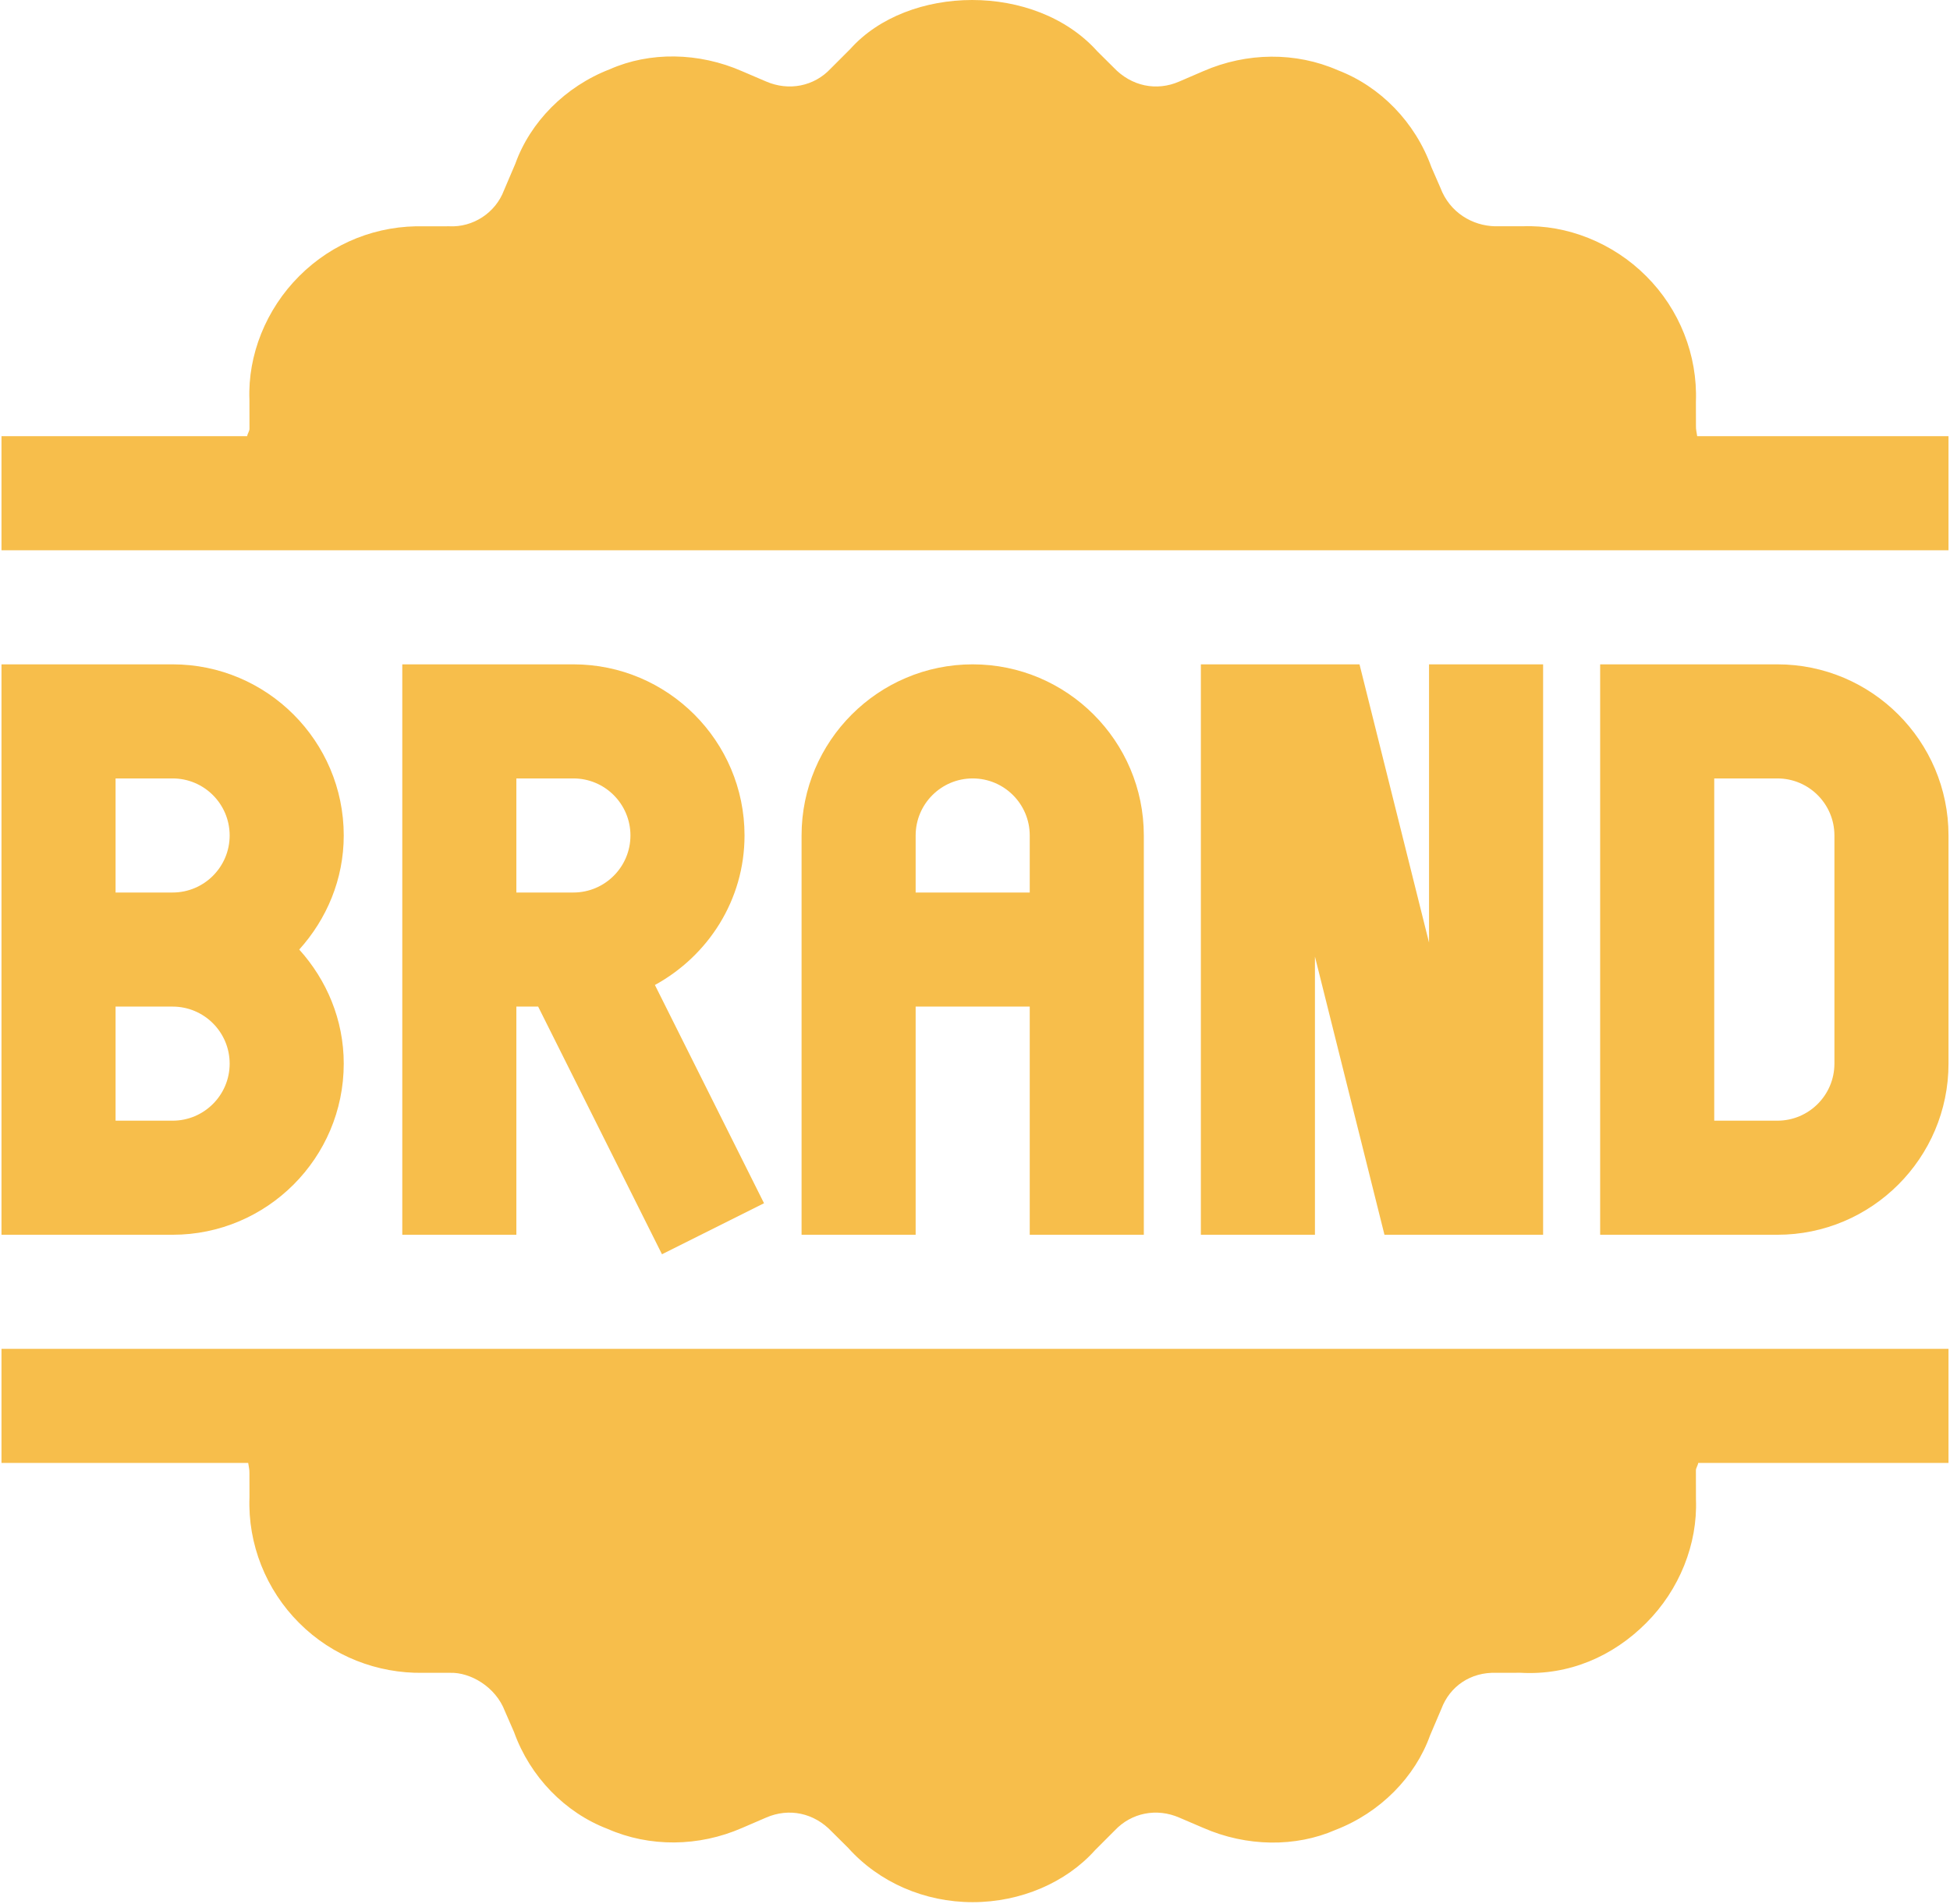
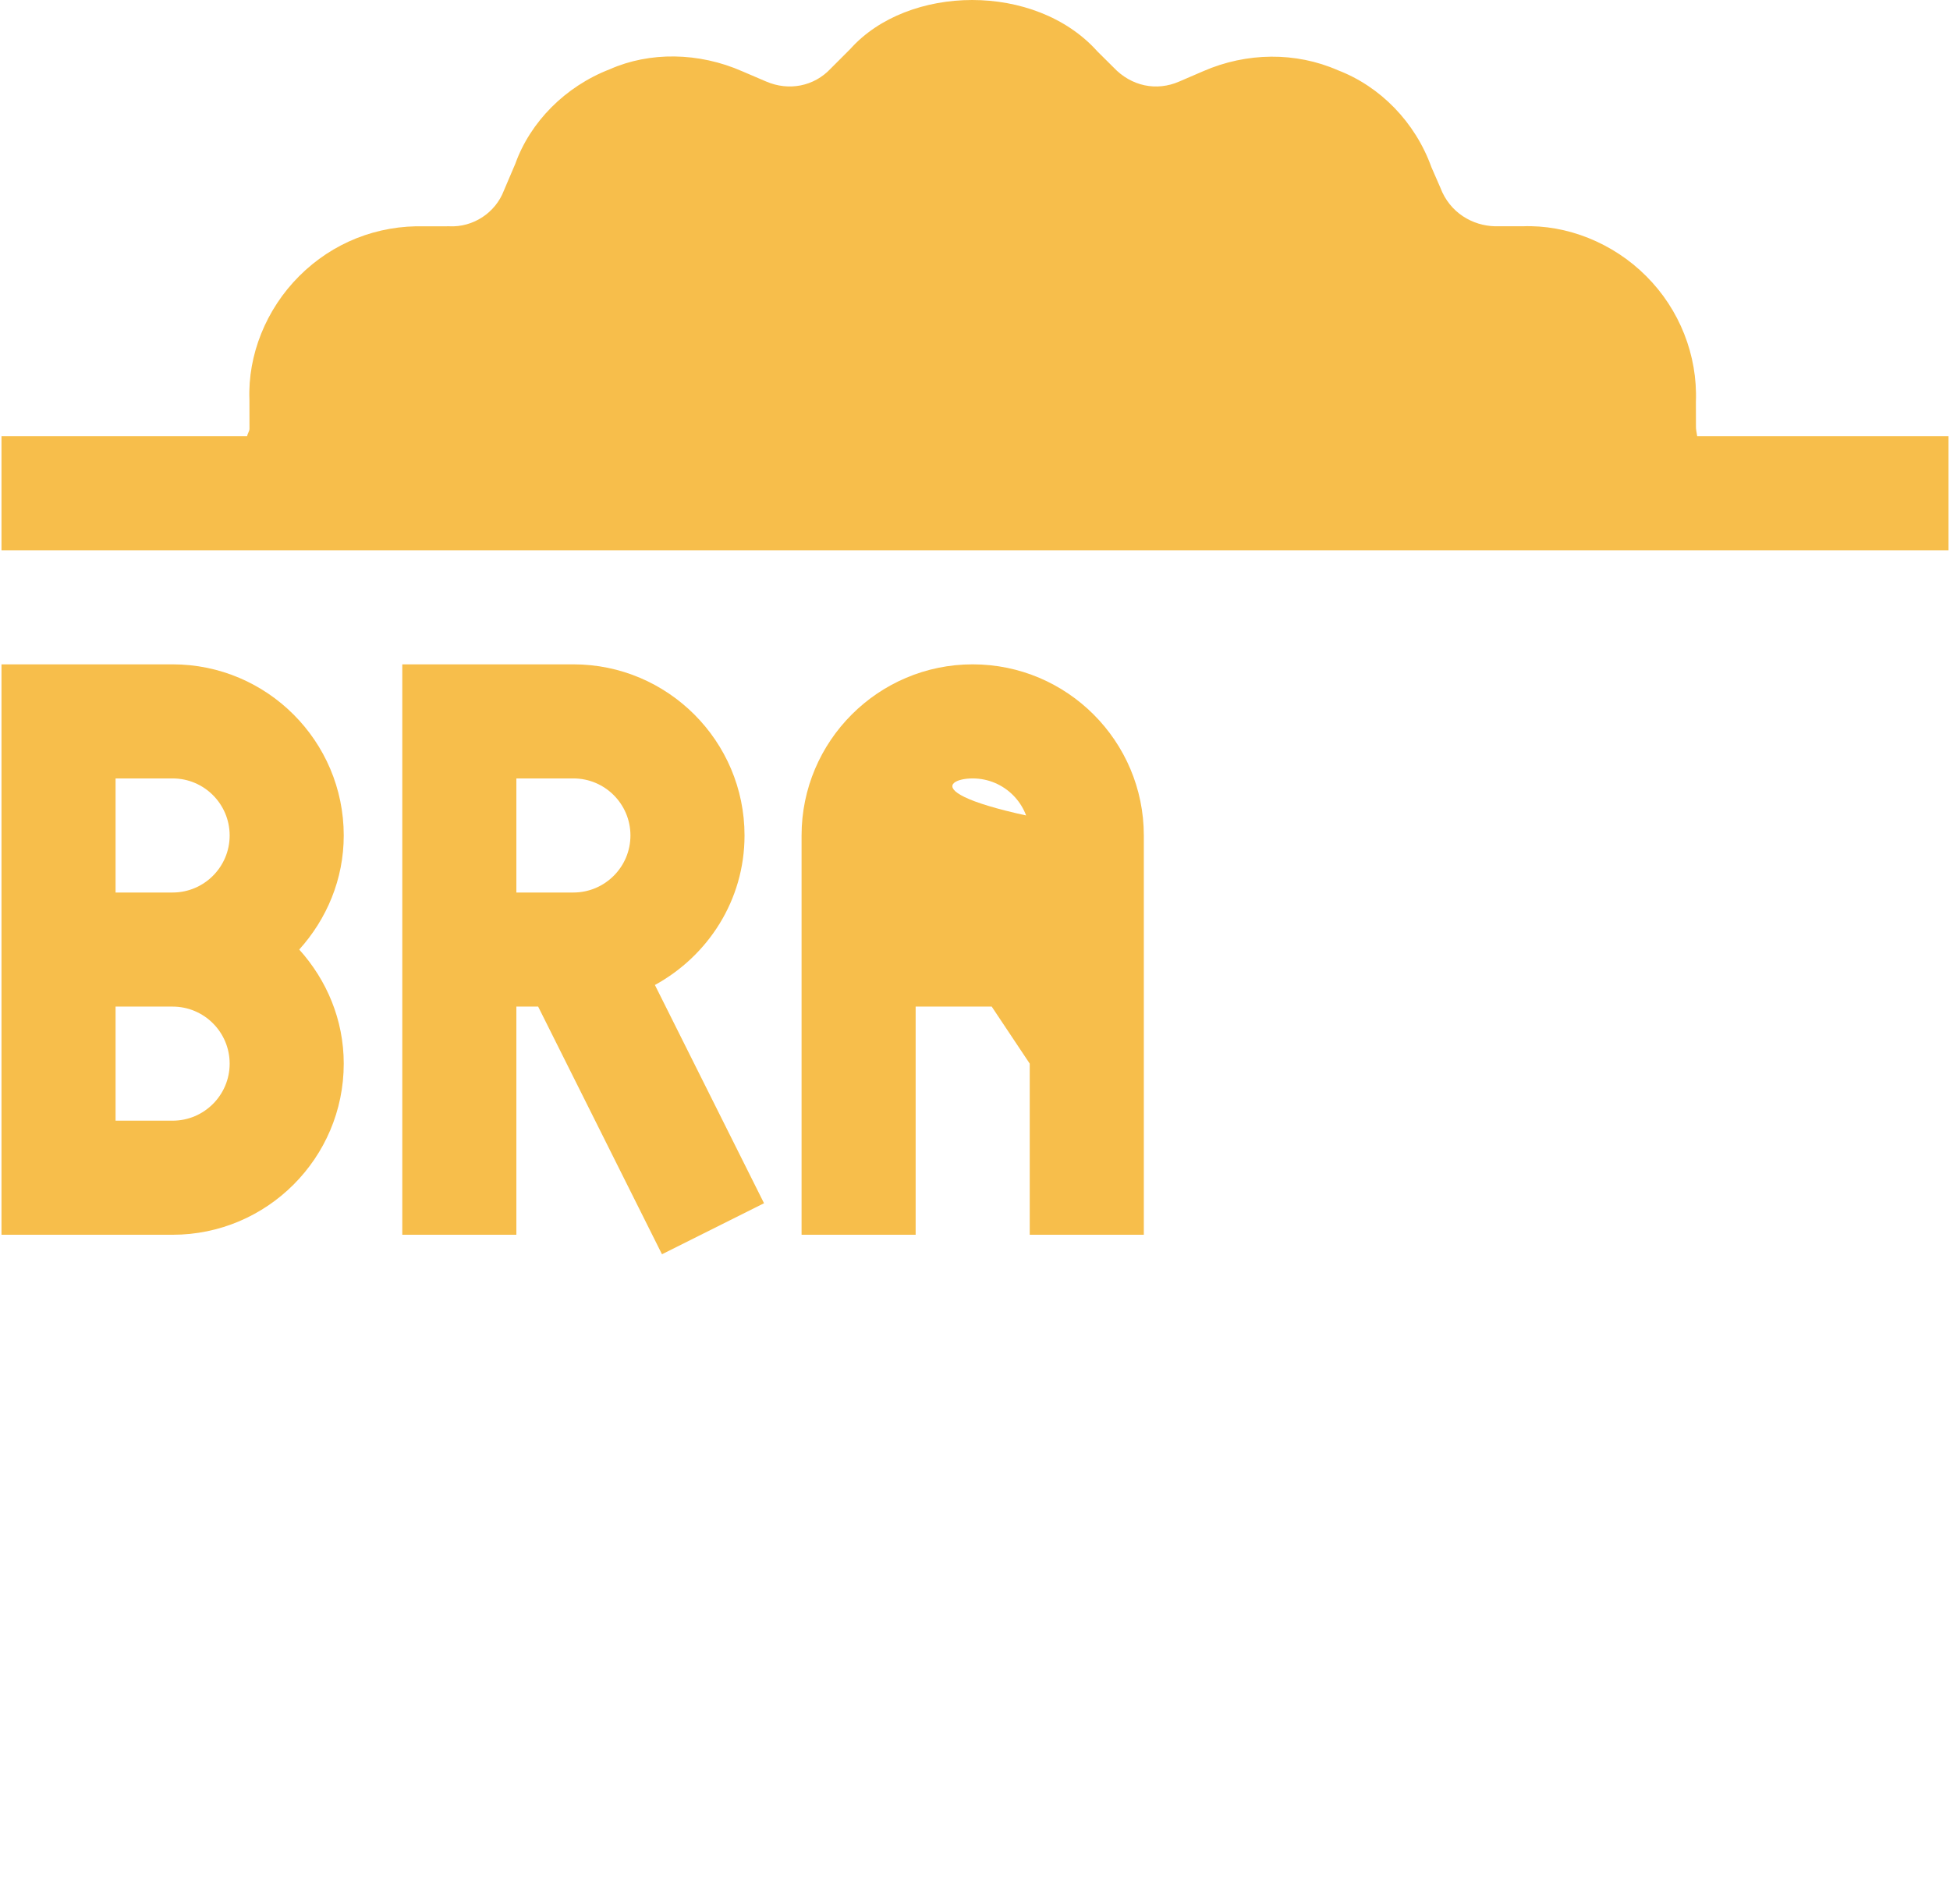
<svg xmlns="http://www.w3.org/2000/svg" width="512" height="500" viewBox="0 0 512 500" fill="none">
  <path d="M90.254 279.27C90.254 267.72 85.753 257.283 78.568 249.316C85.753 241.348 90.254 230.911 90.254 219.362C90.254 194.586 70.099 174.431 45.323 174.431H0.392C0.392 185.928 0.392 331.697 0.392 324.201H45.323C70.099 324.201 90.254 304.046 90.254 279.27ZM30.346 204.385H45.323C53.587 204.385 60.3 211.098 60.3 219.362C60.3 227.625 53.587 234.339 45.323 234.339H30.346V204.385ZM30.346 264.293H45.323C53.587 264.293 60.3 271.006 60.3 279.27C60.3 287.533 53.587 294.247 45.323 294.247H30.346V264.293Z" fill="#F7BE4B" />
  <path d="M195.487 219.362C195.487 194.586 175.332 174.431 150.556 174.431H105.625C105.625 185.928 105.625 331.697 105.625 324.201H135.579V264.293H141.298L173.811 329.32L200.606 315.922L171.956 258.621C185.899 250.987 195.487 236.35 195.487 219.362ZM135.579 234.339V204.385H150.556C158.819 204.385 165.533 211.098 165.533 219.362C165.533 227.625 158.819 234.339 150.556 234.339H135.579Z" fill="#F7BE4B" />
-   <path d="M300.326 324.201C300.326 312.835 300.326 214.29 300.326 219.362C300.326 194.586 280.171 174.431 255.395 174.431C230.619 174.431 210.464 194.586 210.464 219.362C210.464 243.513 210.464 327.277 210.464 324.201H240.418V264.293H270.372V324.201H300.326ZM240.418 234.339V219.362C240.418 211.098 247.131 204.385 255.395 204.385C263.658 204.385 270.372 211.098 270.372 219.362V234.339H240.418Z" fill="#F7BE4B" />
-   <path d="M466.676 174.431H420.142V324.201H466.676C491.452 324.201 511.607 304.046 511.607 279.27V219.362C511.607 194.585 491.452 174.431 466.676 174.431ZM481.653 279.27C481.653 287.533 474.94 294.247 466.676 294.247H450.096V204.385H466.676C474.94 204.385 481.653 211.098 481.653 219.362V279.27Z" fill="#F7BE4B" />
-   <path d="M363.51 324.201H405.165V174.431H375.211V247.473L356.958 174.431H315.303V324.201H345.257V251.159L363.51 324.201Z" fill="#F7BE4B" />
+   <path d="M300.326 324.201C300.326 312.835 300.326 214.29 300.326 219.362C300.326 194.586 280.171 174.431 255.395 174.431C230.619 174.431 210.464 194.586 210.464 219.362C210.464 243.513 210.464 327.277 210.464 324.201H240.418V264.293H270.372V324.201H300.326ZV219.362C240.418 211.098 247.131 204.385 255.395 204.385C263.658 204.385 270.372 211.098 270.372 219.362V234.339H240.418Z" fill="#F7BE4B" />
  <path d="M445.622 114.523C445.501 113.629 445.258 112.762 445.298 111.832L445.283 105.514C445.751 93.271 440.983 81.22 432.237 72.502C423.491 63.727 411.38 58.959 399.767 59.412H392.527C386.647 59.267 380.665 55.858 378.194 49.291L375.825 43.864C371.583 32.075 362.412 22.701 351.282 18.444C340.225 13.589 327.34 13.72 315.961 18.678L309.613 21.413C303.69 24.002 297.05 22.685 292.34 17.668L288.098 13.456C271.834 -4.68 238.4 -4.095 223.247 12.871L218.099 18.019C213.755 22.67 207.115 23.987 201.118 21.383L194.932 18.736C183.435 13.661 170.521 13.573 160.151 18.166C148.377 22.7 139.206 32.075 135.301 43.001L132.332 49.963C130.123 55.857 124.214 59.748 117.911 59.411L111.592 59.426C99.044 59.046 87.314 63.741 78.581 72.472C69.806 81.219 65.038 93.27 65.491 104.942L65.506 112.534C65.535 113.154 64.978 113.865 64.897 114.523H0.392V144.477C10.817 144.477 528.232 144.477 511.607 144.477V114.523H445.622Z" fill="#F7BE4B" />
-   <path d="M0.392 354.155V384.109H65.168C65.288 385.002 65.531 385.869 65.491 386.8L65.506 393.118C65.038 405.36 69.807 417.412 78.552 426.129C87.299 434.905 99.146 439.41 111.022 439.219H118.262C123.381 439.073 130.109 442.759 132.595 449.341L134.965 454.767C139.206 466.556 148.377 475.931 159.507 480.187C170.55 485.043 183.449 484.926 194.829 479.954L201.176 477.219C207.144 474.63 213.74 475.947 218.449 480.963L222.691 485.176C230.823 494.244 242.743 499.436 255.395 499.436C268.046 499.436 279.966 494.244 287.542 485.761L292.69 480.613C297.049 475.962 303.704 474.631 309.671 477.249L315.858 479.896C327.31 484.942 340.224 485.03 350.638 480.466C362.412 475.932 371.583 466.556 375.488 455.631L378.458 448.669C380.666 442.775 386.136 438.972 392.879 439.22L399.197 439.205C411.95 439.936 423.491 434.905 432.208 426.159C440.984 417.413 445.751 405.361 445.298 393.689L445.283 386.098C445.254 385.478 445.811 384.767 445.892 384.109H511.606V354.155C501.182 354.155 -16.232 354.155 0.392 354.155Z" fill="#F7BE4B" />
</svg>